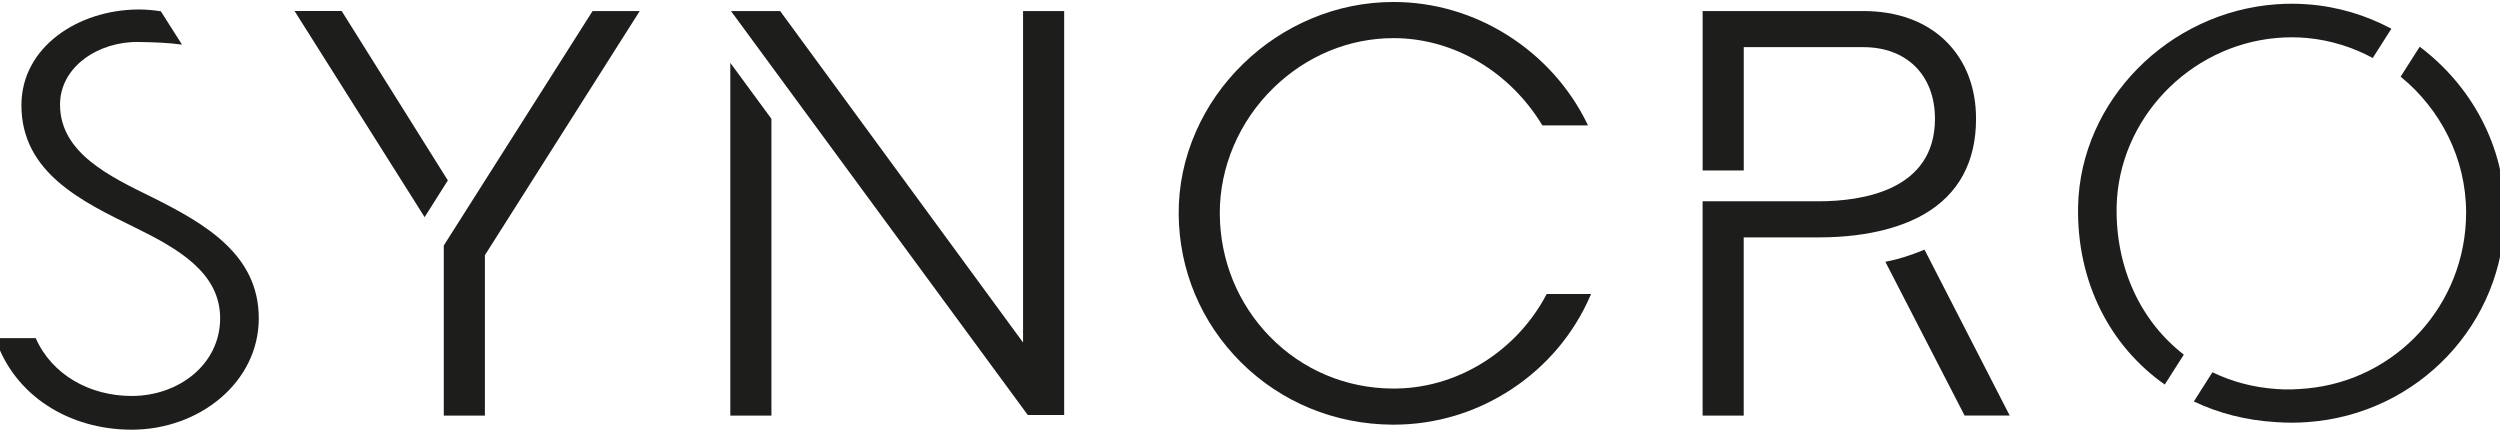
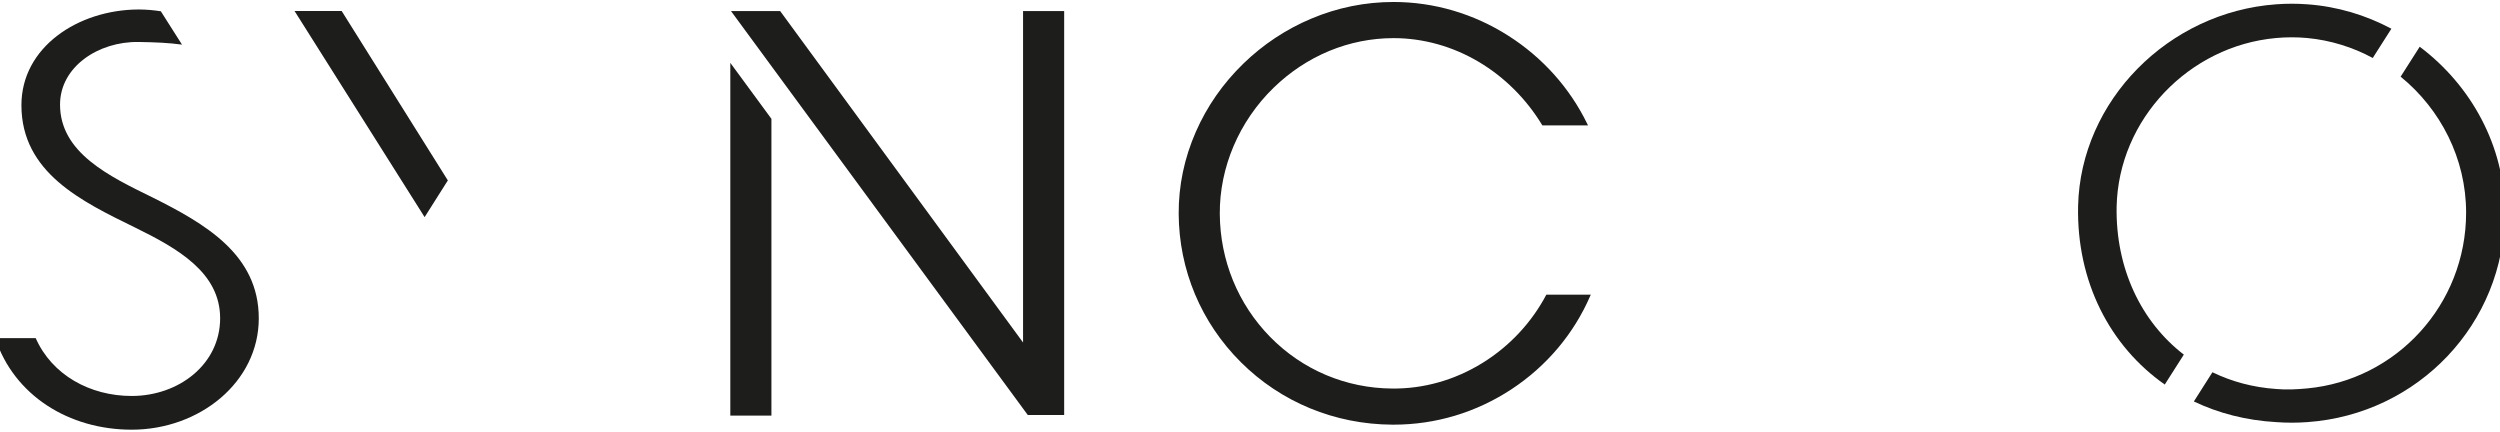
<svg xmlns="http://www.w3.org/2000/svg" id="Layer_1" viewBox="0 0 720 124.32">
  <defs>
    <style>.cls-1{fill:none;}.cls-2{fill:#1d1d1c;}.cls-3{clip-path:url(#clippath);}</style>
    <clipPath id="clippath">
      <rect class="cls-1" x="-1.36" y=".58" width="722.73" height="123.17" />
    </clipPath>
  </defs>
  <g class="cls-3">
-     <path class="cls-2" d="M445.35,84.86c-4.25,8.05-10.61,14.85-18.38,19.66-7.93,4.91-16.91,7.47-25.97,7.38-13.37-.08-25.87-5.36-35.2-14.87-9.26-9.45-14.41-22.02-14.5-35.42-.09-13.43,5.56-26.67,15.49-36.33,9.48-9.22,21.76-14.3,34.56-14.3,8.52,0,17.02,2.37,24.57,6.86,7.36,4.38,13.65,10.64,18.18,18.11l.1.17h13.15l-.24-.49c-5.01-10.3-12.85-19.05-22.66-25.31-10-6.38-21.44-9.75-33.1-9.75-8.16,0-16.14,1.61-23.71,4.8-7.27,3.06-13.86,7.42-19.57,12.97-5.85,5.68-10.45,12.28-13.66,19.6-3.33,7.58-5,15.55-4.95,23.67.09,16.12,6.45,31.29,17.91,42.7,11.56,11.52,27.05,17.9,43.62,17.99h.43c12.05,0,23.77-3.53,33.91-10.21,10.11-6.66,17.96-15.98,22.69-26.94l.21-.48h-12.78l-.1.19h0Z" />
-     <path class="cls-2" d="M127.86,70.62l-.05.08v48.99h11.84v-46.2L184.24,3.18h-13.58l-42.8,67.44Z" />
+     <path class="cls-2" d="M445.35,84.86c-4.25,8.05-10.61,14.85-18.38,19.66-7.93,4.91-16.91,7.47-25.97,7.38-13.37-.08-25.87-5.36-35.2-14.87-9.26-9.45-14.41-22.02-14.5-35.42-.09-13.43,5.56-26.67,15.49-36.33,9.48-9.22,21.76-14.3,34.56-14.3,8.52,0,17.02,2.37,24.57,6.86,7.36,4.38,13.65,10.64,18.18,18.11l.1.17h13.15l-.24-.49c-5.01-10.3-12.85-19.05-22.66-25.31-10-6.38-21.44-9.75-33.1-9.75-8.16,0-16.14,1.61-23.71,4.8-7.27,3.06-13.86,7.42-19.57,12.97-5.85,5.68-10.45,12.28-13.66,19.6-3.33,7.58-5,15.55-4.95,23.67.09,16.12,6.45,31.29,17.91,42.7,11.56,11.52,27.05,17.9,43.62,17.99h.43c12.05,0,23.77-3.53,33.91-10.21,10.11-6.66,17.96-15.98,22.69-26.94l.21-.48l-.1.19h0Z" />
    <path class="cls-2" d="M128.98,51.96L98.51,3.34l-.1-.17h-13.58l37.46,59.36,6.69-10.57Z" />
-     <path class="cls-2" d="M560.56,12c-5.8-5.77-14.07-8.82-23.92-8.82h-46.28v45.92h11.84V13.58h34.44c12.53,0,20.63,8.1,20.63,20.63,0,20.67-21.02,23.76-33.55,23.76h-33.37v61.73h11.84v-51.33h21.53c15.77,0,25.36-3.71,30.64-6.81,9.78-5.76,14.74-14.97,14.74-27.35,0-8.97-2.96-16.66-8.56-22.22Z" />
-     <path class="cls-2" d="M578.79,119.67l-24.53-47.77-.31.13c-3.91,1.59-7.34,2.66-10.51,3.27l-.46.09,22.82,44.28h13Z" />
    <path class="cls-2" d="M210.33,18.09v101.61h11.84V34.22l-11.84-16.12Z" />
    <path class="cls-2" d="M306.48,119.52V3.18h-11.84v95.46L224.68,3.18h-14.16l85.48,116.34h10.48Z" />
    <path class="cls-2" d="M43.84,56.82c-12.38-6.07-26.55-12.83-26.55-26.7,0-10.88,11.03-18.22,22.63-18.03,4.86.08,8.6.23,12.5.76l-6.1-9.6c-2.07-.33-4.17-.51-6.25-.52h0s-.3,0-.3,0h0C22.49,2.84,6.17,13.56,6.17,30.29c0,19.42,17.4,27.74,32.65,35.2,12.38,6.07,24.58,13,24.58,26.18s-11.84,22.37-25.48,22.37c-12.02,0-22.96-6.07-27.63-16.65H-1.36c5.38,16.47,21.17,26.36,39.29,26.36,19.55,0,36.6-13.7,36.6-32.08s-15.43-27.22-30.68-34.85Z" />
    <path class="cls-2" d="M623.45,110.75l5.49-8.62c-12.28-9.46-19.68-24.82-19.35-42.63.54-25.14,20.81-46.3,45.93-48.55h0c2.95-.27,5.95-.28,8.98,0h0c6.74.64,13.12,2.65,18.85,5.75l5.37-8.43c-7.35-3.92-15.56-6.41-24.22-7.03h0c-3.01-.23-6.01-.22-8.97,0h0c-31.03,2.25-56.33,27.74-57.04,58.09-.46,21.81,9.18,40.36,24.98,51.43h0Z" />
    <path class="cls-2" d="M696.87,13.47l-5.49,8.61c11.47,9.34,18.86,23.55,18.86,39.15,0,26.53-20.09,48.21-45.74,50.63-2.95.27-5.94.45-8.97.17-6.66-.46-12.83-2.14-18.35-4.82l-5.35,8.41c7.1,3.39,15.08,5.46,23.71,5.95,3.01.22,6.01.22,8.97,0h0c31.93-2.25,56.87-28.43,56.87-60.34,0-19.15-9.7-36.64-24.5-47.77Z" />
  </g>
</svg>